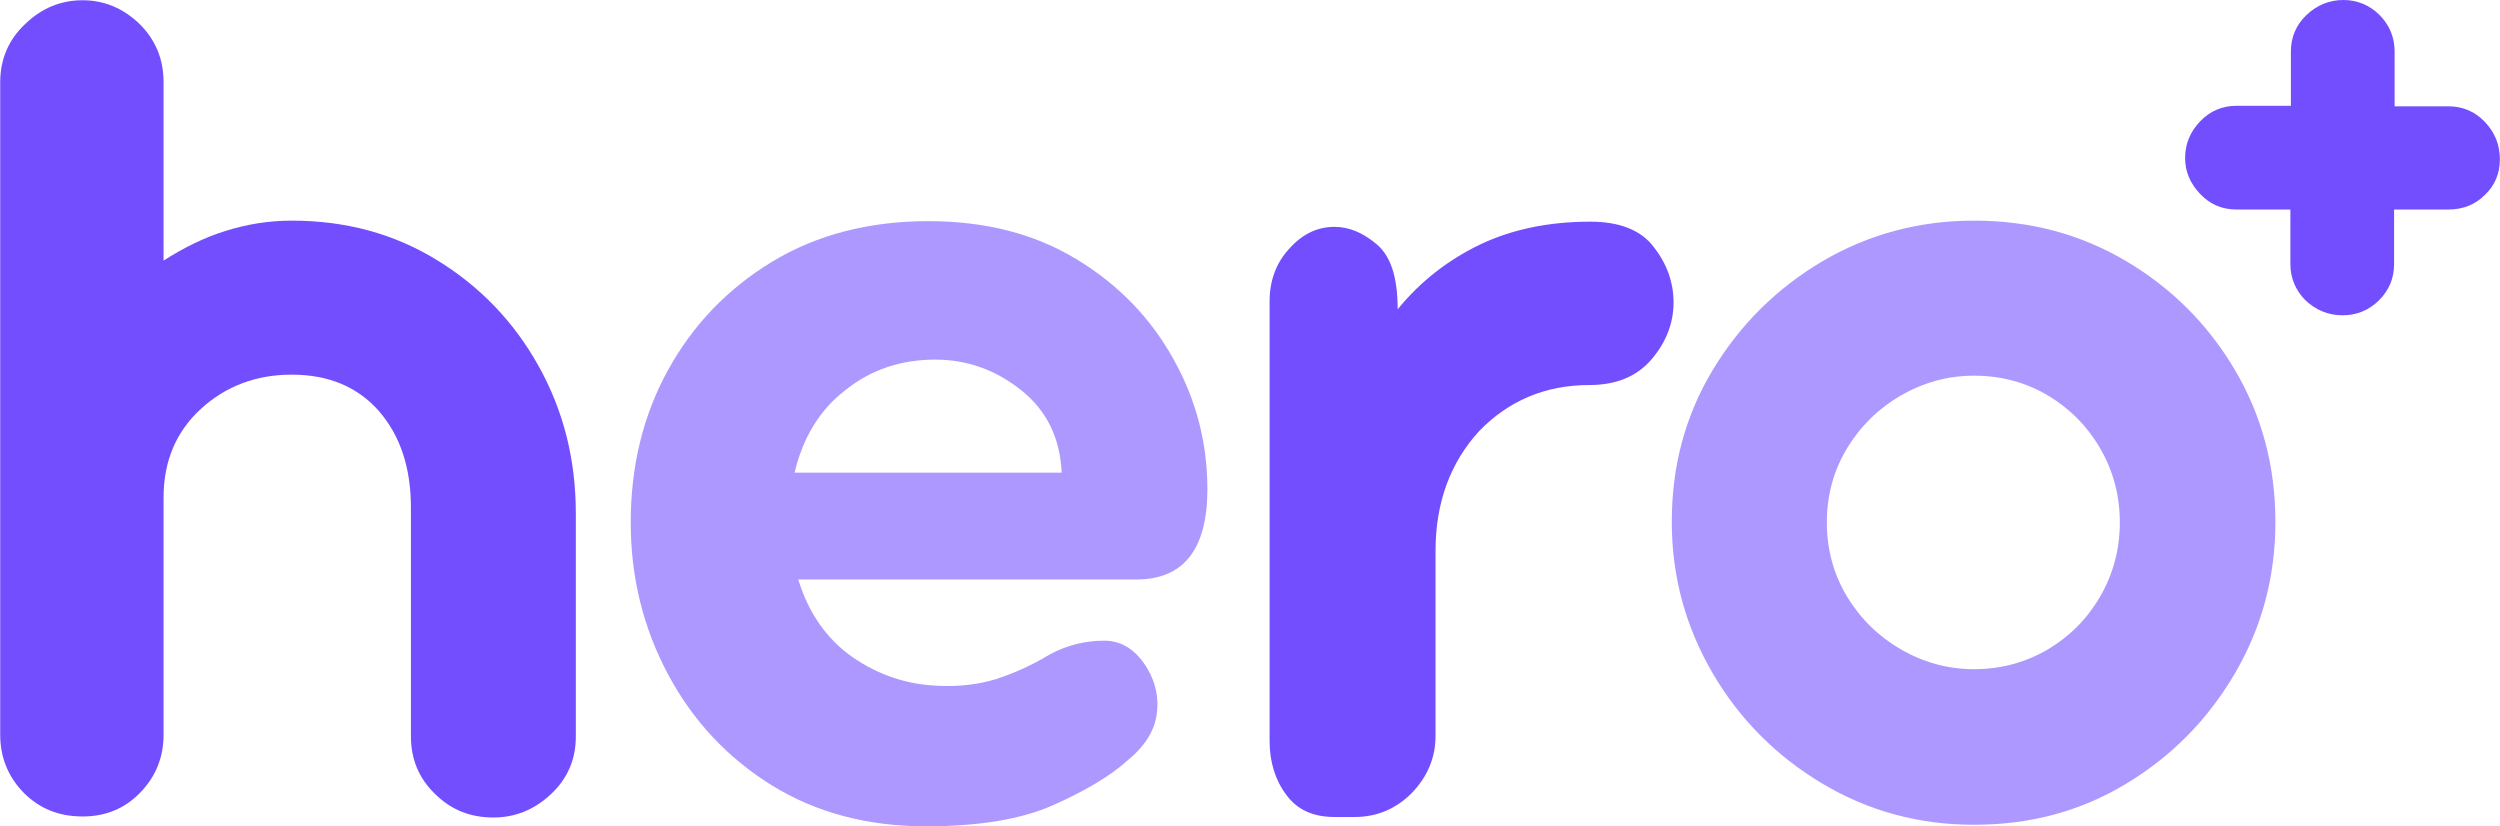
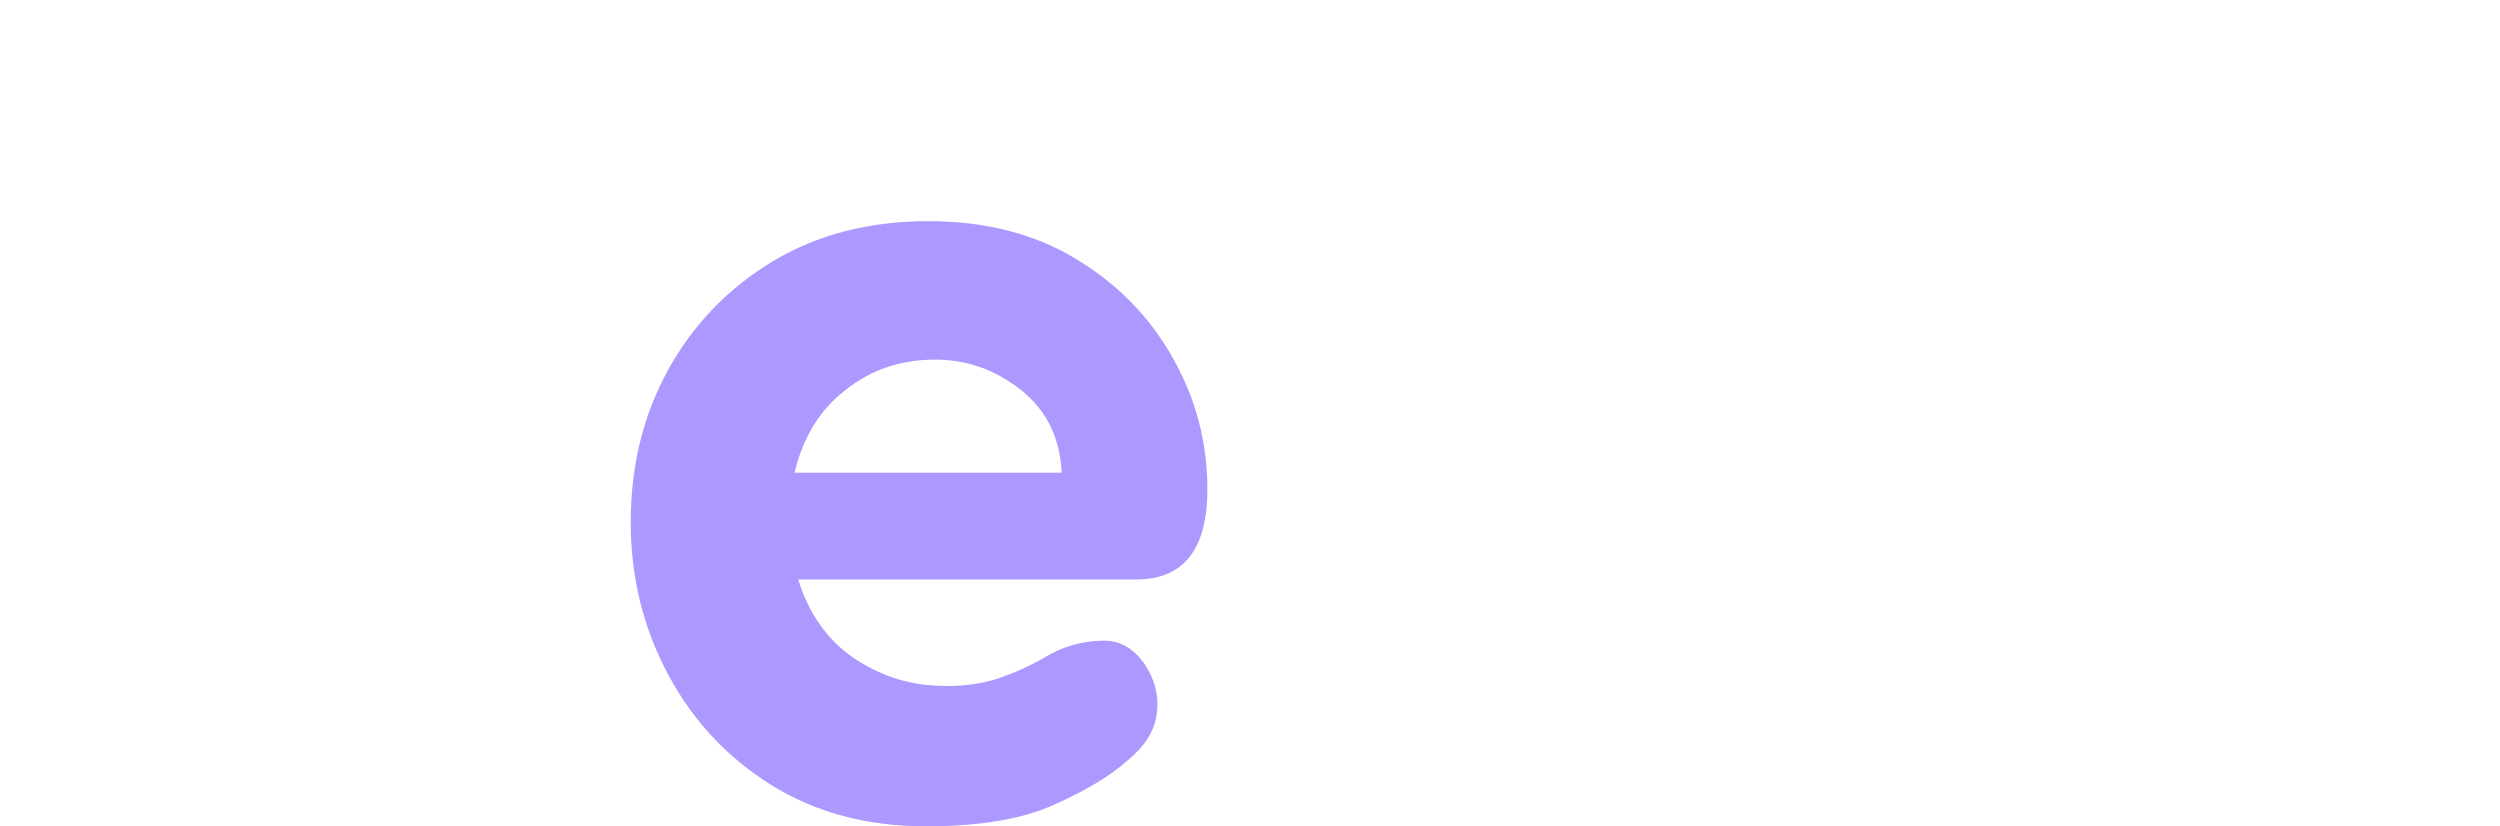
<svg xmlns="http://www.w3.org/2000/svg" id="Layer_1" x="0px" y="0px" viewBox="0 0 482.1 159.3" style="enable-background:new 0 0 482.1 159.3;" xml:space="preserve">
  <style type="text/css">	.st0{fill:#724EFF;}	.st1{fill:#AD98FF;}</style>
  <g>
    <g transform="translate(88.842, 227.147)">
      <g>
-         <path class="st0" d="M-32.6-184.6c10.4,0,19.7,2.5,28,7.6c8.2,5,14.8,11.8,19.6,20.4c4.8,8.6,7.2,18,7.2,28.5v43    c0,4.4-1.6,8.1-4.8,11.1c-3.2,3-6.9,4.5-11.1,4.5C1.8-69.5-1.9-71-5-74.1c-3.1-3-4.6-6.7-4.6-11.1v-44c0-7.7-2-13.8-6.1-18.6    c-4.1-4.7-9.7-7.1-16.9-7.1c-6.8,0-12.7,2.2-17.5,6.6c-4.8,4.4-7.2,10.1-7.2,17.1v45.7c0,4.4-1.5,8.1-4.5,11.2    c-3,3.1-6.7,4.6-11.1,4.6c-4.6,0-8.3-1.5-11.4-4.6c-3-3.1-4.5-6.8-4.5-11.2v-125.8c0-4.4,1.6-8.2,4.8-11.2    c3.2-3.1,6.9-4.6,11.1-4.6c4.2,0,7.9,1.6,11,4.6c3.1,3.1,4.6,6.8,4.6,11.2v34.4c3.8-2.4,7.7-4.4,11.9-5.7    C-41.3-183.9-37-184.6-32.6-184.6z" />
-       </g>
+         </g>
    </g>
  </g>
  <g>
    <g transform="translate(185.231, 227.147)">
      <g>
        <path class="st1" d="M47.6-132.8c0,11.6-4.6,17.4-13.7,17.4h-65.2c2,6.5,5.5,11.5,10.5,15c5.1,3.5,10.6,5.3,16.6,5.5    c4.1,0.2,7.8-0.3,11.1-1.3c3.3-1.1,6.8-2.6,10.4-4.8c3.4-1.8,6.9-2.6,10.4-2.6s6.3,1.9,8.4,5.5c1.6,2.8,2.2,5.7,1.7,8.9    c-0.5,3.2-2.4,6.1-5.6,8.7c-3.2,2.9-8,5.8-14.3,8.6c-6.3,2.8-14.5,4.1-24.6,4.1c-11.2,0-21.1-2.6-29.7-7.9    c-8.5-5.3-15.2-12.4-20-21.4c-4.8-9-7.2-18.7-7.2-29.3c0-10.9,2.4-20.7,7.2-29.4c4.8-8.7,11.5-15.7,20.1-20.9    c8.6-5.2,18.7-7.8,30.1-7.8c10.9,0,20.4,2.4,28.5,7.3c8.1,4.9,14.3,11.3,18.7,19.2C45.4-150.2,47.6-141.8,47.6-132.8z M-32-136    h51.5c-0.3-6.7-2.9-12-7.8-15.9c-4.9-3.9-10.4-5.9-16.6-5.9c-6.5,0-12.3,1.9-17.2,5.8C-27.1-148.2-30.4-142.8-32-136z" />
      </g>
    </g>
  </g>
  <g>
    <g transform="translate(272.828, 227.147)">
      <g>
-         <path class="st0" d="M33.8-184.4c5.7,0,9.8,1.6,12.3,4.9c2.5,3.2,3.8,6.8,3.8,10.7c0,3.9-1.4,7.6-4.2,10.9c-2.8,3.3-6.8,5-12,5    c-8.5,0-15.6,3-21.3,8.9C6.9-138,4-130.3,4-120.9v35.7c0,4.2-1.6,7.9-4.6,11c-3.1,3.1-6.8,4.6-11,4.6h-1.9c-0.2,0-0.5,0-0.9,0    c-0.4,0-0.8,0-1.1,0c-4.1,0-7.2-1.4-9.3-4.3c-2.1-2.8-3.2-6.3-3.2-10.4V-169c0-4.1,1.3-7.5,3.8-10.2c2.5-2.8,5.4-4.2,8.7-4.2    c2.8,0,5.5,1.1,8.2,3.4c2.7,2.3,4,6.4,4,12.5c4.4-5.4,9.7-9.5,15.9-12.5C18.7-182.9,25.8-184.4,33.8-184.4z" />
-       </g>
+         </g>
    </g>
  </g>
  <g>
    <g transform="translate(335.687, 227.147)">
      <g>
-         <path class="st1" d="M45-68.1c-10.6,0-20.3-2.6-29.2-7.9c-8.9-5.3-16-12.4-21.2-21.3s-7.9-18.6-7.9-29.2    c0-10.8,2.6-20.5,7.9-29.3c5.3-8.8,12.4-15.8,21.2-21c8.9-5.2,18.6-7.8,29.2-7.8c10.8,0,20.5,2.6,29.3,7.8    c8.8,5.2,15.8,12.2,21,21c5.2,8.8,7.8,18.6,7.8,29.3c0,10.6-2.6,20.3-7.8,29.2c-5.2,8.9-12.2,16-21,21.3    C65.5-70.7,55.8-68.1,45-68.1z M45-98.1c5.2,0,9.9-1.3,14.2-3.8c4.2-2.5,7.6-5.9,10.1-10.2c2.5-4.3,3.8-9.1,3.8-14.3    c0-5.2-1.3-10-3.8-14.3c-2.5-4.3-5.9-7.7-10.1-10.2c-4.2-2.5-9-3.8-14.2-3.8c-5.1,0-9.7,1.3-14.1,3.8c-4.3,2.5-7.8,5.9-10.4,10.2    c-2.6,4.3-3.9,9.1-3.9,14.3c0,5.2,1.3,10,3.9,14.3c2.6,4.3,6.1,7.7,10.4,10.2C35.3-99.4,39.9-98.1,45-98.1z" />
-       </g>
+         </g>
    </g>
  </g>
  <g>
    <g transform="translate(416.076, 169.601)">
      <g>
-         <path class="st0" d="M45.6-149.1h10.5c2.7,0,5.1,1,7,3c1.9,2,2.9,4.4,2.9,7.2c0,2.8-1,5.1-2.9,6.9c-1.9,1.9-4.3,2.8-7,2.8H45.6    v10.5c0,2.8-1,5.1-2.9,7c-1.9,1.9-4.3,2.9-7,2.9c-2.8,0-5.2-1-7.2-2.9c-1.9-1.9-2.9-4.3-2.9-7v-10.5H15.2c-2.8,0-5.1-1-7-3    c-1.9-2-2.9-4.3-2.9-6.9c0-2.8,1-5.1,2.9-7.1c1.9-2,4.3-3,7-3h10.5v-10.5c0-2.7,1-5.1,3-7c2-1.9,4.4-2.9,7.1-2.9    c2.7,0,5.1,1,7,2.9c1.9,1.9,2.9,4.3,2.9,7V-149.1z" />
-       </g>
+         </g>
    </g>
  </g>
</svg>